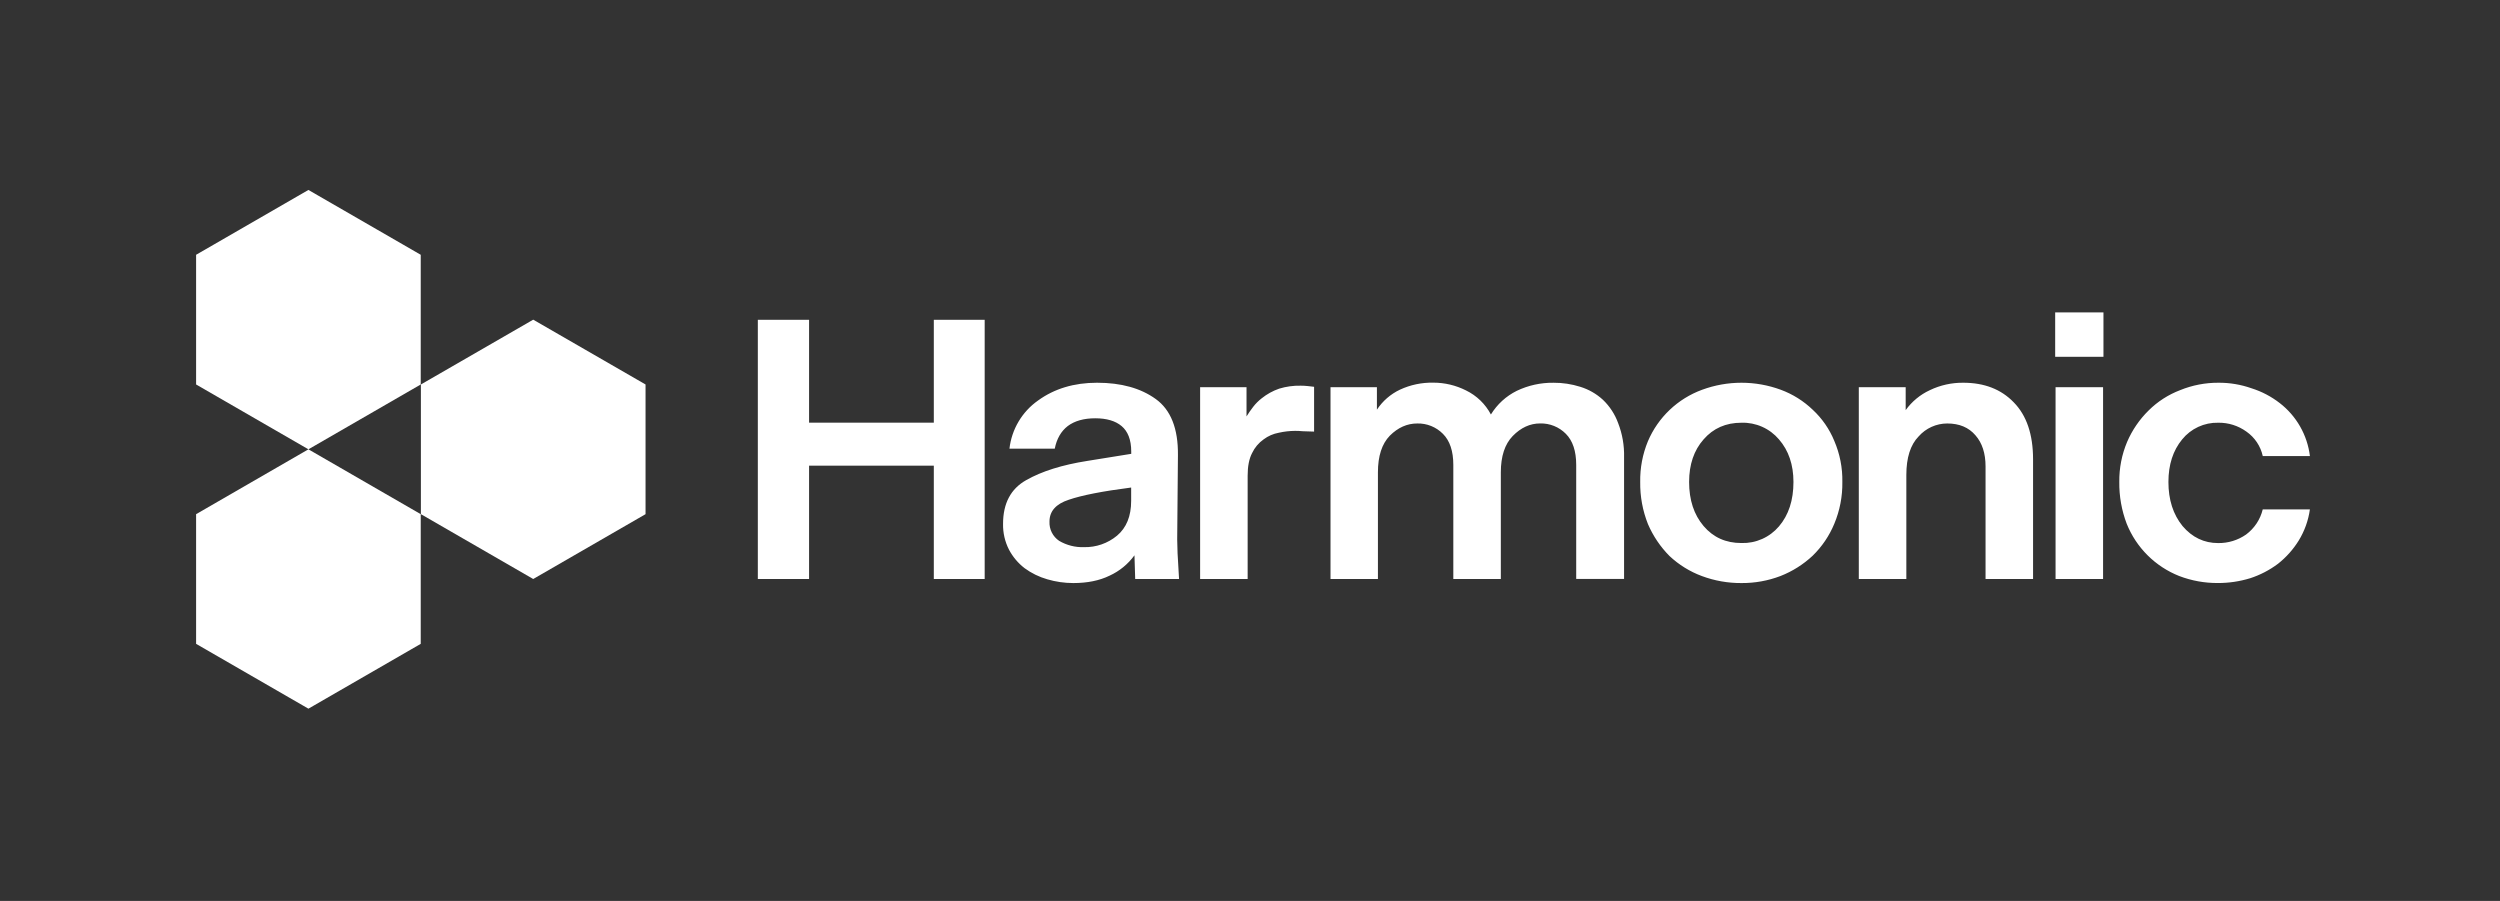
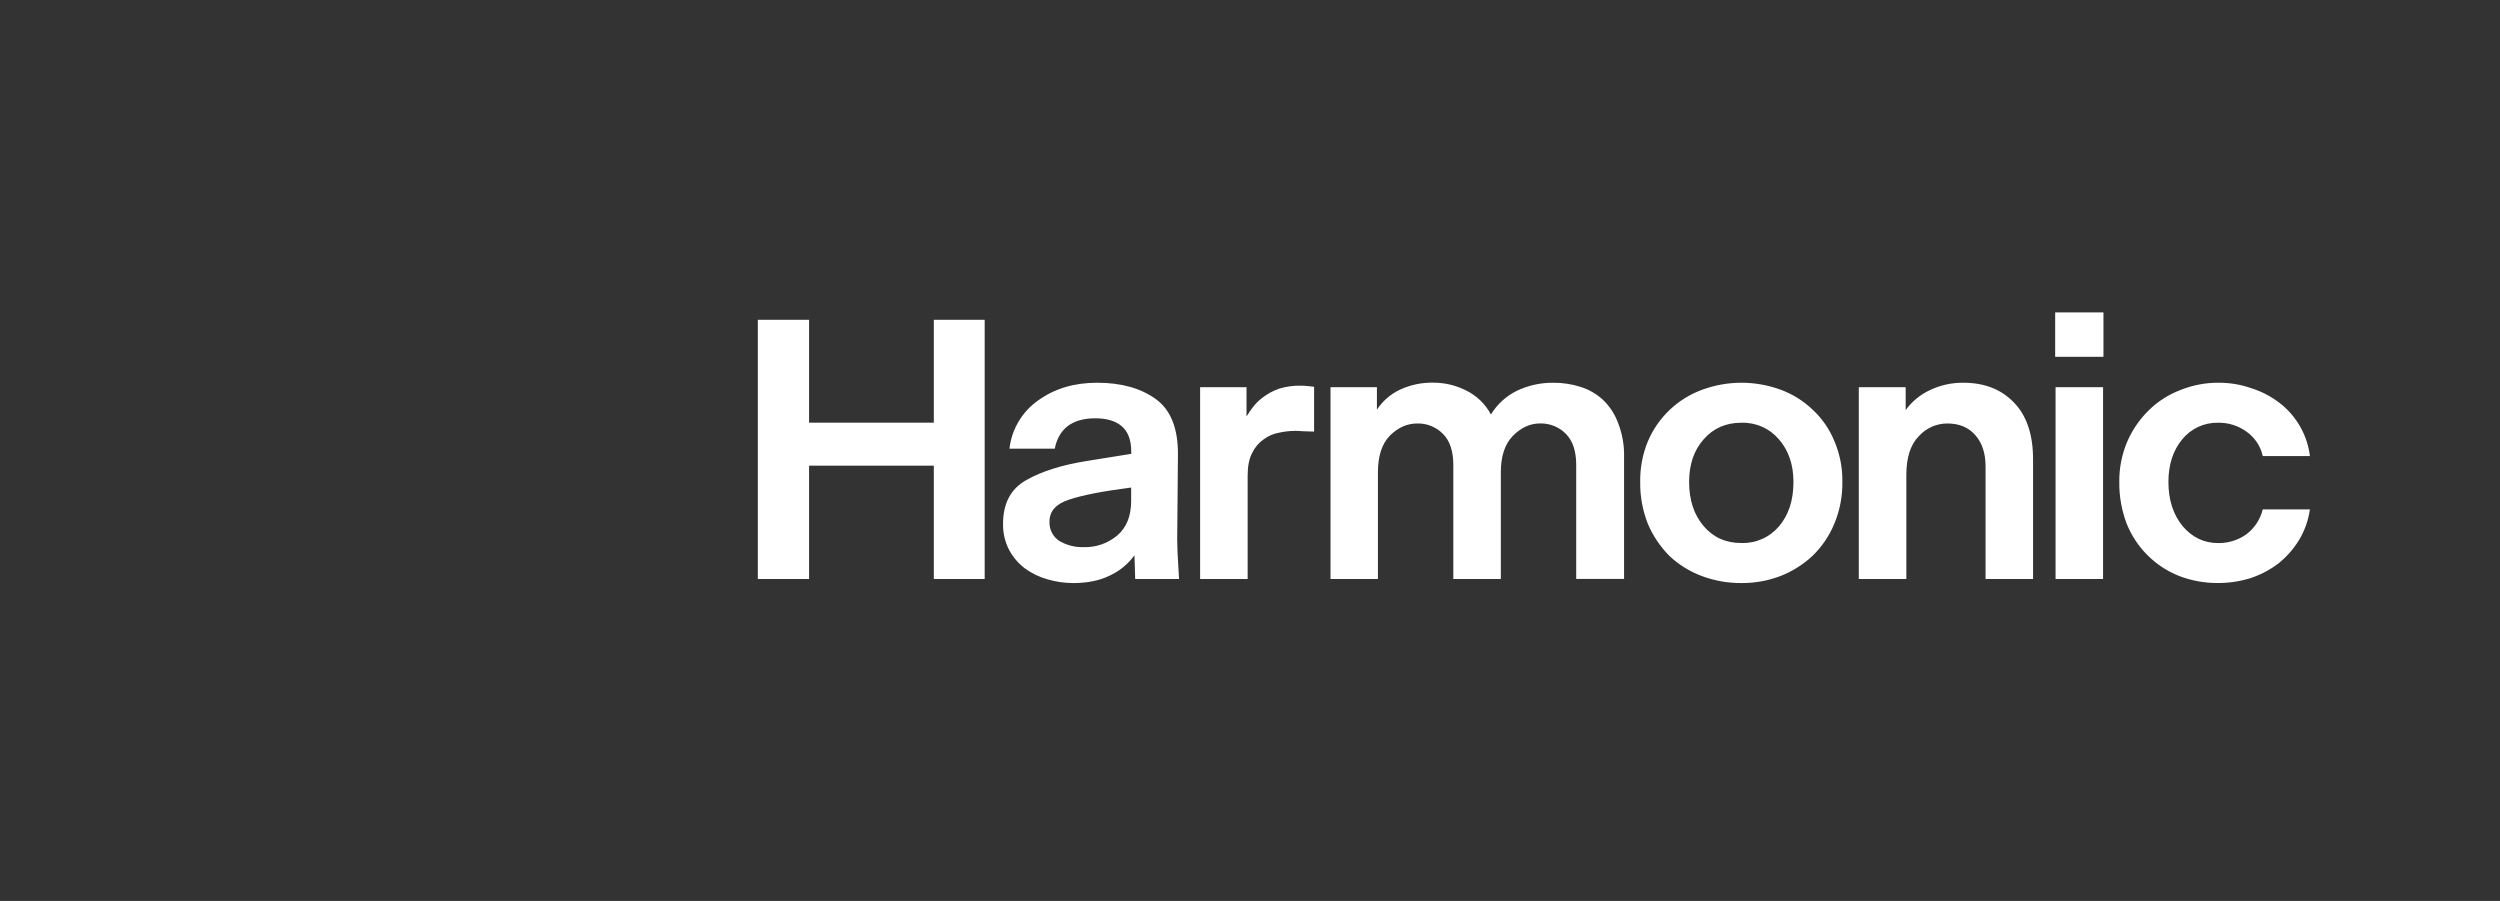
<svg xmlns="http://www.w3.org/2000/svg" width="666" height="240" viewBox="0 0 666 240" fill="none">
  <rect x="0" y="0" width="666" height="240" fill="#333333" stroke="none" />
  <path d="M201.885 154.247V85.187H215.537V112.598H248.769V85.187H262.319V154.247H248.769V124.057H215.537V154.247H201.885ZM314.1 154.247C313.902 151.151 313.77 148.849 313.702 147.34C313.637 145.76 313.605 144.544 313.605 143.691L313.804 121.198C313.868 114.157 311.898 109.19 307.892 106.299C303.886 103.407 298.676 101.961 292.262 101.961C286.127 101.961 280.885 103.54 276.535 106.696C274.432 108.175 272.665 110.082 271.353 112.292C270.04 114.503 269.211 116.966 268.919 119.521H280.986C281.512 116.887 282.666 114.88 284.447 113.501C286.296 112.12 288.747 111.432 291.767 111.432C294.788 111.432 297.142 112.12 298.787 113.501C300.431 114.882 301.361 117.086 301.361 120.311V120.902L289.682 122.783C282.96 123.837 277.521 125.548 273.364 127.916C269.265 130.227 267.215 134.104 267.215 139.547C267.165 141.937 267.708 144.303 268.796 146.432C269.811 148.354 271.228 150.035 272.95 151.361C274.772 152.696 276.815 153.699 278.986 154.322C281.237 154.987 283.572 155.326 285.92 155.327C289.678 155.327 292.903 154.67 295.594 153.355C298.233 152.148 300.516 150.28 302.221 147.932L302.415 154.247H314.1ZM284.721 133.135C288.15 131.949 293.69 130.863 301.34 129.878V133.431C301.34 137.505 300.086 140.595 297.577 142.702C295.108 144.751 291.981 145.837 288.774 145.76C286.454 145.841 284.159 145.259 282.157 144.083C281.324 143.522 280.649 142.755 280.198 141.857C279.747 140.959 279.535 139.96 279.583 138.956C279.579 136.193 281.292 134.253 284.721 133.135V133.135ZM333.556 120.703C334.246 119.243 335.301 117.986 336.62 117.054C337.816 116.154 339.205 115.547 340.678 115.28C342.105 114.959 343.563 114.793 345.026 114.785C345.689 114.785 346.382 114.818 347.106 114.882C347.823 114.882 348.812 114.914 350.073 114.979V103.042C349.611 102.977 349.052 102.913 348.391 102.848C347.768 102.78 347.141 102.746 346.515 102.746C344.572 102.702 342.634 102.969 340.775 103.536C339.09 104.119 337.517 104.986 336.125 106.1C335.274 106.758 334.51 107.522 333.852 108.373C333.214 109.196 332.62 110.052 332.073 110.937V103.144H319.711V154.247H332.374V126.723C332.37 124.225 332.764 122.219 333.556 120.703V120.703ZM370.25 116.065C372.428 113.893 374.868 112.809 377.57 112.813C378.835 112.783 380.092 113.013 381.265 113.487C382.438 113.961 383.502 114.67 384.391 115.57C386.24 117.412 387.164 120.175 387.164 123.858V154.247H399.822V125.831C399.822 121.56 400.877 118.335 402.987 116.156C405.166 113.92 407.606 112.802 410.308 112.802C411.573 112.773 412.832 113.003 414.005 113.477C415.179 113.951 416.244 114.66 417.134 115.559C418.976 117.401 419.898 120.164 419.902 123.847V154.236H432.651V121.789C432.733 118.688 432.195 115.602 431.071 112.711C430.216 110.354 428.827 108.227 427.013 106.498C425.285 104.911 423.225 103.73 420.982 103.042C418.679 102.314 416.276 101.951 413.861 101.967C410.475 101.921 407.124 102.657 404.068 104.117C401.223 105.526 398.834 107.712 397.177 110.421C395.706 107.632 393.382 105.386 390.545 104.009C387.847 102.646 384.866 101.937 381.843 101.94C378.772 101.877 375.728 102.517 372.943 103.81C370.45 104.991 368.329 106.834 366.81 109.137V103.144H354.448V154.247H367.079V125.831C367.079 121.495 368.136 118.24 370.25 116.065V116.065ZM474.311 153.457C477.496 152.21 480.415 150.368 482.91 148.028C485.379 145.619 487.332 142.734 488.651 139.547C490.127 136.019 490.858 132.224 490.801 128.4C490.872 124.637 490.139 120.902 488.651 117.446C487.363 114.299 485.404 111.47 482.91 109.158C480.472 106.817 477.578 105.004 474.407 103.832C467.642 101.34 460.211 101.34 453.446 103.832C450.229 105.009 447.287 106.834 444.803 109.193C442.319 111.553 440.346 114.396 439.004 117.548C437.586 120.987 436.888 124.68 436.951 128.4C436.897 132.248 437.602 136.069 439.025 139.644C440.391 142.807 442.338 145.685 444.766 148.131C447.25 150.459 450.174 152.27 453.365 153.457C456.75 154.72 460.336 155.353 463.948 155.327C467.488 155.351 471.002 154.717 474.311 153.457V153.457ZM453.838 140.138C451.265 137.111 449.979 133.198 449.979 128.4C449.979 123.742 451.265 119.96 453.838 117.054C456.407 114.094 459.77 112.614 463.927 112.614C465.818 112.557 467.699 112.927 469.428 113.695C471.158 114.464 472.693 115.611 473.918 117.054C476.488 120.013 477.774 123.795 477.777 128.4C477.777 133.266 476.491 137.207 473.918 140.224C472.693 141.666 471.158 142.814 469.428 143.583C467.699 144.351 465.818 144.721 463.927 144.664C459.774 144.671 456.411 143.163 453.838 140.138V140.138ZM511.122 116.264C512.075 115.182 513.247 114.315 514.56 113.72C515.873 113.125 517.297 112.816 518.739 112.813C521.963 112.813 524.472 113.865 526.263 115.968C528.055 118.007 528.951 120.769 528.951 124.256V154.247H541.608V122.38C541.608 115.737 539.894 110.672 536.465 107.186C533.107 103.703 528.628 101.961 523.028 101.961C519.947 101.926 516.899 102.601 514.122 103.934C511.548 105.123 509.326 106.958 507.672 109.26V103.144H495.186V154.247H507.849V126.546C507.849 121.923 508.94 118.496 511.122 116.264ZM560.361 95.055V83.23H547.499V95.055H560.361ZM560.259 154.247V103.144H547.601V154.247H560.259ZM599.43 154.048C602.096 153.18 604.602 151.88 606.847 150.2C609.043 148.468 610.919 146.366 612.389 143.987C613.939 141.458 614.949 138.636 615.355 135.699H602.795C602.141 138.386 600.567 140.76 598.344 142.406C596.167 143.918 593.572 144.711 590.922 144.675C587.167 144.675 584.003 143.163 581.43 140.138C578.922 137.046 577.668 133.133 577.668 128.4C577.668 123.795 578.888 120.013 581.328 117.054C582.483 115.631 583.948 114.492 585.61 113.722C587.273 112.953 589.09 112.574 590.922 112.614C593.619 112.569 596.259 113.399 598.446 114.979C600.665 116.525 602.22 118.851 602.8 121.493H615.361C615.022 118.727 614.138 116.056 612.76 113.634C611.381 111.212 609.536 109.088 607.331 107.384C605.077 105.633 602.529 104.297 599.806 103.439C596.979 102.443 594 101.942 591.002 101.961C587.502 101.944 584.032 102.615 580.79 103.934C577.644 105.13 574.784 106.974 572.395 109.346C569.956 111.741 568.008 114.589 566.66 117.731C565.244 121.104 564.536 124.731 564.58 128.389C564.532 132.196 565.204 135.978 566.558 139.536C567.821 142.682 569.712 145.538 572.114 147.929C574.517 150.32 577.381 152.198 580.532 153.446C583.816 154.703 587.304 155.337 590.82 155.317C593.734 155.328 596.633 154.9 599.419 154.048H599.43Z" fill="white" />
-   <path d="M82.162 50.6L112.083 67.874V102.424L82.162 119.698L52.241 102.424V67.874L82.162 50.6ZM52.241 136.973V171.522L82.162 188.791L112.083 171.522V136.973L82.162 119.698L52.241 136.973ZM112.126 102.424V136.973L142.048 154.247L171.974 136.973V102.424L142.048 85.16L112.126 102.424Z" fill="white" />
</svg>